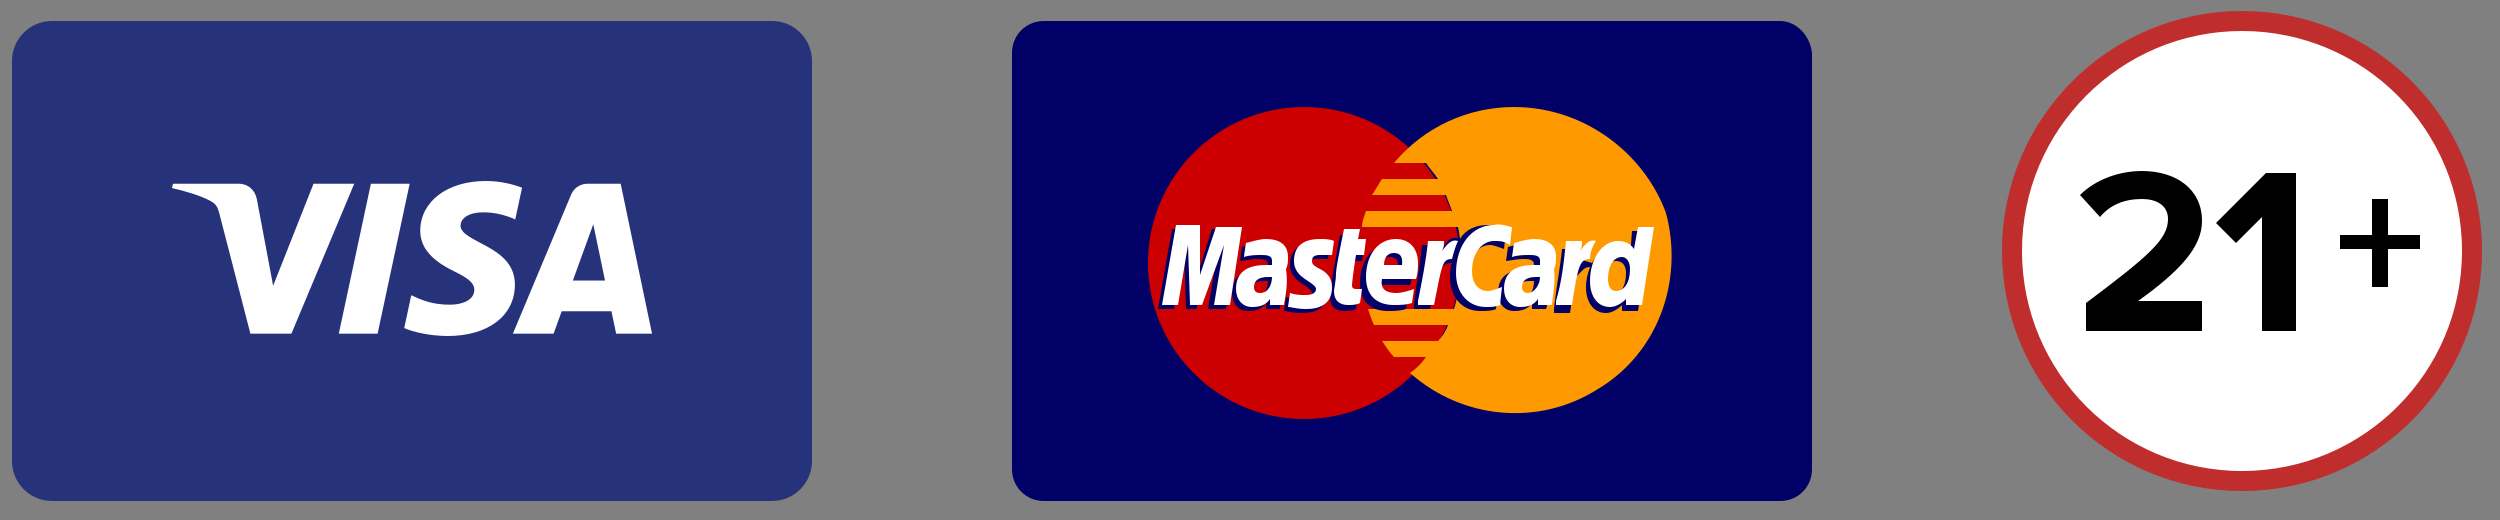
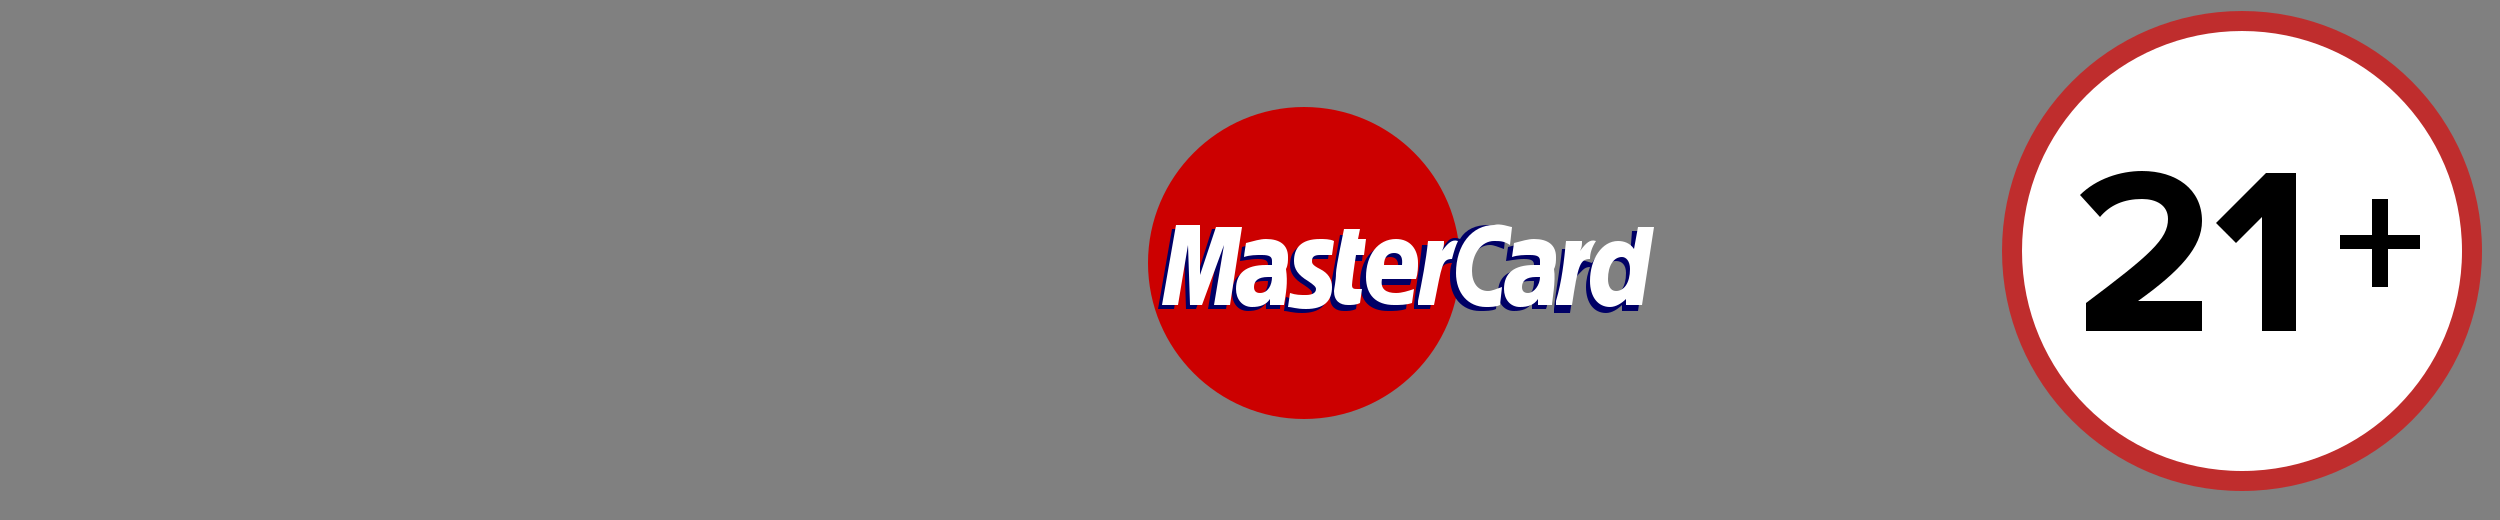
<svg xmlns="http://www.w3.org/2000/svg" width="125" height="26" viewBox="0 0 125 26" fill="none">
  <rect x="0" y="0" width="125" height="26" fill="#808080" stroke="none" />
-   <path d="M38.6 1.05H2.6C1.495 1.05 0.6 1.945 0.6 3.05V23.05C0.6 24.155 1.495 25.05 2.6 25.05H38.6C39.705 25.05 40.6 24.155 40.6 23.05V3.05C40.6 1.945 39.705 1.05 38.6 1.05Z" fill="#26337A" />
-   <path d="M17.712 9.187L14.57 16.684H12.52L10.974 10.701C10.88 10.333 10.799 10.198 10.513 10.043C10.047 9.79 9.277 9.553 8.601 9.405L8.647 9.187H11.947C12.367 9.187 12.745 9.467 12.841 9.952L13.657 14.289L15.676 9.187H17.713L17.712 9.187ZM25.745 14.236C25.753 12.258 23.009 12.149 23.028 11.265C23.033 10.996 23.29 10.71 23.85 10.637C24.128 10.6 24.894 10.572 25.763 10.972L26.103 9.382C25.637 9.213 25.036 9.05 24.289 9.05C22.372 9.05 21.023 10.069 21.012 11.528C21 12.607 21.975 13.21 22.71 13.568C23.466 13.935 23.719 14.171 23.716 14.5C23.711 15.003 23.113 15.225 22.555 15.234C21.58 15.249 21.015 14.97 20.564 14.76L20.212 16.403C20.665 16.61 21.502 16.792 22.369 16.801C24.406 16.801 25.739 15.795 25.745 14.236ZM30.807 16.684H32.601L31.034 9.187H29.379C29.202 9.186 29.029 9.237 28.882 9.335C28.735 9.433 28.621 9.573 28.554 9.737L25.644 16.684H27.68L28.084 15.564H30.572L30.807 16.684ZM28.643 14.027L29.664 11.213L30.251 14.027H28.643ZM20.483 9.187L18.88 16.684H16.94L18.545 9.187H20.483Z" fill="white" />
-   <path d="M89 1.05H52.2C51.3 1.05 50.6 1.75 50.6 2.65V23.45C50.6 24.35 51.3 25.05 52.2 25.05H89C89.9 25.05 90.6 24.35 90.6 23.45V2.65C90.5 1.75 89.8 1.05 89 1.05Z" fill="#000066" />
  <path fill-rule="evenodd" clip-rule="evenodd" d="M73 13.15C73 17.45 69.5 20.95 65.2 20.95C60.9 20.95 57.4 17.45 57.4 13.15C57.4 8.85 60.9 5.35 65.2 5.35C69.5 5.35 73 8.85 73 13.15Z" fill="#CC0000" />
-   <path fill-rule="evenodd" clip-rule="evenodd" d="M75.7 5.35C73.4 5.35 71.2 6.35 69.7 8.15H71.3C71.5 8.45 71.7 8.65 71.9 8.95H69.1C68.9 9.25 68.8 9.45 68.6 9.75H72.3C72.4 10.05 72.5 10.25 72.6 10.55H68.3C68.2 10.85 68.1 11.05 68.1 11.35H72.9C73.2 12.75 73.1 14.15 72.7 15.45H68.4C68.5 15.75 68.6 16.05 68.7 16.25H72.4C72.3 16.55 72.1 16.85 71.9 17.05H69.1C69.3 17.35 69.5 17.65 69.7 17.85H71.3C71.1 18.15 70.8 18.45 70.5 18.65C73.1 20.95 76.9 21.35 79.9 19.45C82.9 17.65 84.2 14.05 83.3 10.65C82.2 7.65 79.2 5.35 75.7 5.35Z" fill="#FF9900" />
  <path fill-rule="evenodd" clip-rule="evenodd" d="M63.4 14.05C63.3 14.05 63.3 14.05 63.2 14.05C62.7 14.05 62.5 14.25 62.5 14.55C62.5 14.75 62.6 14.85 62.8 14.85C63.1 14.85 63.4 14.55 63.4 14.05ZM64 15.45H63.3V15.15C63.1 15.45 62.8 15.55 62.4 15.55C61.9 15.55 61.6 15.15 61.6 14.65C61.6 13.85 62.1 13.45 63.1 13.45C63.2 13.45 63.3 13.45 63.4 13.45C63.4 13.35 63.4 13.35 63.4 13.25C63.4 13.05 63.3 12.95 62.9 12.95C62.5 12.95 62.1 13.05 62 13.05L62.1 12.35C62.5 12.25 62.8 12.15 63.1 12.15C63.8 12.15 64.2 12.45 64.2 13.05C64.2 13.25 64.2 13.45 64.1 13.65C64.2 14.25 64 15.25 64 15.45ZM61.3 15.45H60.4L60.9 12.45L59.8 15.45H59.3L59.2 12.45L58.7 15.45H57.9L58.6 11.45H59.8L59.9 13.65L60.6 11.45H62L61.3 15.45ZM77.3 15.45H76.6V15.15C76.4 15.45 76.1 15.55 75.7 15.55C75.2 15.55 74.9 15.15 74.9 14.65C74.9 13.85 75.4 13.45 76.4 13.45C76.5 13.45 76.6 13.45 76.7 13.45C76.7 13.35 76.7 13.35 76.7 13.25C76.7 13.05 76.6 12.95 76.2 12.95C75.8 12.95 75.4 13.05 75.3 13.05L75.4 12.35C75.8 12.25 76.1 12.15 76.4 12.15C77.1 12.15 77.5 12.45 77.5 13.05C77.5 13.25 77.5 13.45 77.4 13.65C77.5 14.25 77.4 15.25 77.3 15.45ZM76.7 14.05C76.6 14.05 76.6 14.05 76.5 14.05C76 14.05 75.8 14.25 75.8 14.55C75.8 14.75 75.9 14.85 76.1 14.85C76.5 14.85 76.7 14.55 76.7 14.05ZM67.8 15.45C67.6 15.55 67.4 15.55 67.2 15.55C66.8 15.55 66.5 15.35 66.5 14.85C66.5 14.75 66.6 14.35 66.6 13.95L67 11.75H67.8L67.7 12.25H68.2L68.1 13.05H67.6C67.5 13.65 67.4 14.45 67.4 14.55C67.4 14.75 67.5 14.75 67.7 14.75C67.8 14.75 67.9 14.75 67.9 14.75L67.8 15.45ZM70.3 15.45C70 15.55 69.7 15.55 69.4 15.55C68.5 15.55 68 15.05 68 14.15C68 13.05 68.6 12.25 69.5 12.25C70.2 12.25 70.6 12.75 70.6 13.45C70.6 13.65 70.6 13.95 70.5 14.25H68.8C68.7 14.75 69 14.95 69.5 14.95C69.8 14.95 70.1 14.85 70.4 14.75L70.3 15.45ZM69.9 13.45C69.9 13.35 70 12.85 69.5 12.85C69.2 12.85 69 13.05 69 13.45H69.9ZM64.5 13.25C64.5 12.65 64.8 12.15 65.8 12.15C66 12.15 66.3 12.15 66.5 12.25L66.4 12.95C66.2 12.95 66 12.95 65.8 12.95C65.5 12.95 65.4 13.05 65.4 13.25C65.4 13.45 65.4 13.45 65.8 13.65C66.2 13.85 66.4 14.15 66.4 14.55C66.4 15.25 66 15.65 65.1 15.65C64.6 15.65 64.4 15.55 64.2 15.55L64.3 14.85C64.6 14.95 64.8 14.95 65.1 14.95C65.4 14.95 65.6 14.85 65.6 14.65C65.6 14.55 65.5 14.45 65.2 14.25C64.7 13.95 64.5 13.65 64.5 13.25ZM74.5 12.25C73.9 12.25 73.4 12.85 73.4 13.75C73.4 14.35 73.7 14.75 74.2 14.75C74.4 14.75 74.6 14.65 74.9 14.55L74.8 15.45C74.6 15.55 74.3 15.55 74 15.55C73.1 15.55 72.5 14.85 72.5 13.85C72.5 13.65 72.5 13.35 72.6 13.15C72.3 13.15 72.2 13.25 72.1 13.35L71.8 13.55C71.8 13.95 71.7 14.55 71.5 15.45H70.7V15.25C70.8 14.25 71 13.25 71.1 12.25H71.9C71.9 12.35 71.9 12.45 71.9 12.55L72.1 12.45C72.3 12.15 72.5 11.75 73 11.95C73.3 11.45 73.8 11.25 74.4 11.25C74.8 11.25 75.2 11.55 75.3 11.55L75.2 12.45C74.9 12.35 74.7 12.25 74.5 12.25ZM81.6 11.55H82.5L81.9 15.55H81.1V15.25C80.9 15.45 80.6 15.65 80.3 15.65C79.7 15.65 79.3 15.15 79.3 14.35C79.3 13.95 79.4 13.65 79.5 13.35C79.2 13.35 79.1 13.55 78.8 13.85C78.7 14.35 78.6 14.95 78.5 15.65H77.7V15.45C77.8 14.45 78 13.45 78.1 12.45H78.9C78.9 12.55 78.9 12.65 78.9 12.95C78.9 12.95 79.3 13.05 79.6 13.15C79.9 12.65 80.2 12.35 80.7 12.35C81 12.35 81.3 12.55 81.5 12.85L81.6 11.55ZM80.6 14.75C81 14.75 81.3 14.35 81.3 13.65C81.3 13.25 81.1 13.05 80.8 13.05C80.4 13.05 80.1 13.45 80.1 14.15C80.1 14.55 80.3 14.75 80.6 14.75Z" fill="#000066" />
  <path fill-rule="evenodd" clip-rule="evenodd" d="M61.5 15.25H60.7L61.2 12.25L60.1 15.25H59.5L59.4 12.25L58.9 15.25H58.1L58.8 11.25H60V13.75L60.8 11.35H62.1L61.5 15.25ZM64.2 15.25H63.5V14.95C63.3 15.25 63 15.35 62.6 15.35C62.1 15.35 61.8 14.95 61.8 14.45C61.8 13.65 62.3 13.25 63.3 13.25C63.4 13.25 63.5 13.25 63.6 13.25C63.6 13.15 63.6 13.15 63.6 13.05C63.6 12.85 63.5 12.75 63.1 12.75C62.8 12.75 62.5 12.75 62.2 12.85C62.2 12.75 62.3 12.15 62.3 12.15C62.7 12.05 63 11.95 63.3 11.95C64 11.95 64.4 12.25 64.4 12.85C64.4 13.05 64.4 13.25 64.3 13.45C64.4 14.15 64.3 14.65 64.2 15.25ZM63.6 13.85C63.5 13.85 63.5 13.85 63.4 13.85C62.9 13.85 62.7 14.05 62.7 14.35C62.7 14.55 62.8 14.65 63 14.65C63.4 14.65 63.6 14.25 63.6 13.85ZM75.6 11.35L75.5 12.25C75.2 12.05 75 12.05 74.7 12.05C74.1 12.05 73.6 12.65 73.6 13.55C73.6 14.15 73.9 14.55 74.4 14.55C74.6 14.55 74.8 14.45 75.1 14.35L75 15.25C74.8 15.35 74.5 15.35 74.3 15.35C73.4 15.35 72.8 14.65 72.8 13.65C72.8 12.25 73.6 11.25 74.7 11.25C75 11.15 75.5 11.35 75.6 11.35ZM77.6 15.25H76.9V14.95C76.7 15.25 76.4 15.35 76 15.35C75.5 15.35 75.2 14.95 75.2 14.45C75.2 13.65 75.7 13.25 76.7 13.25C76.8 13.25 76.9 13.25 77 13.25C77 13.15 77 13.15 77 13.05C77 12.85 76.9 12.75 76.5 12.75C76.2 12.75 75.9 12.75 75.6 12.85L75.7 12.15C76.1 12.05 76.4 11.95 76.7 11.95C77.4 11.95 77.8 12.25 77.8 12.85C77.8 13.05 77.8 13.25 77.7 13.45C77.8 14.05 77.6 15.05 77.6 15.25ZM77 13.85C76.9 13.85 76.9 13.85 76.8 13.85C76.3 13.85 76.1 14.05 76.1 14.35C76.1 14.55 76.2 14.65 76.4 14.65C76.7 14.65 77 14.25 77 13.85ZM68 15.15C67.8 15.25 67.6 15.25 67.4 15.25C67 15.25 66.7 15.05 66.7 14.55C66.7 14.45 66.8 14.05 66.8 13.65C66.8 13.35 67.2 11.45 67.2 11.45H68L67.9 11.95H68.3L68.2 12.75H67.8C67.7 13.35 67.6 14.15 67.6 14.25C67.6 14.45 67.7 14.45 67.9 14.45C68 14.45 68.1 14.45 68.1 14.45L68 15.15ZM70.6 15.15C70.3 15.25 70 15.25 69.7 15.25C68.8 15.25 68.3 14.75 68.3 13.85C68.3 12.75 68.9 11.95 69.8 11.95C70.5 11.95 70.9 12.45 70.9 13.15C70.9 13.35 70.9 13.65 70.8 13.95H69.1C69 14.45 69.3 14.65 69.8 14.65C70.1 14.65 70.4 14.55 70.7 14.45L70.6 15.15ZM70.1 13.25C70.1 13.15 70.2 12.65 69.7 12.65C69.4 12.65 69.2 12.85 69.2 13.25H70.1ZM64.7 13.05C64.7 12.45 65 11.95 66 11.95C66.2 11.95 66.5 11.95 66.7 12.05L66.6 12.75C66.4 12.75 66.2 12.75 66 12.75C65.7 12.75 65.6 12.85 65.6 13.05C65.6 13.15 65.6 13.25 66 13.45C66.4 13.65 66.6 13.95 66.6 14.35C66.6 15.05 66.2 15.45 65.3 15.45C64.8 15.45 64.6 15.35 64.4 15.35L64.5 14.65C64.8 14.75 65 14.75 65.3 14.75C65.6 14.75 65.8 14.65 65.8 14.45C65.8 14.35 65.7 14.25 65.4 14.05C64.9 13.75 64.7 13.45 64.7 13.05ZM82.1 15.25H81.3V14.95C81.1 15.15 80.8 15.35 80.5 15.35C79.9 15.35 79.5 14.85 79.5 14.05C79.5 12.95 80.1 12.05 80.9 12.05C81.2 12.05 81.5 12.15 81.7 12.45L81.9 11.35H82.7L82.1 15.25ZM80.8 14.55C81.2 14.55 81.5 14.15 81.5 13.45C81.5 13.05 81.3 12.85 81.1 12.85C80.7 12.85 80.4 13.25 80.4 13.95C80.4 14.25 80.5 14.55 80.8 14.55ZM78.3 12.05H79.1C79.1 12.25 79.1 12.35 79 12.55C79.3 12.15 79.5 11.95 79.8 12.05C79.6 12.35 79.5 12.65 79.5 12.95C79 12.95 78.9 13.25 78.6 15.25H77.8V15.05C78.1 14.05 78.2 13.05 78.3 12.05ZM71.4 12.05H72.2C72.2 12.25 72.2 12.35 72.1 12.55C72.4 12.15 72.6 11.95 72.9 12.05C72.8 12.25 72.7 12.55 72.6 12.95C72.1 12.95 72.1 13.25 71.7 15.25H70.9V15.05C71.1 14.05 71.3 13.05 71.4 12.05Z" fill="white" />
  <path d="M112.1 24.05C118.451 24.05 123.6 18.901 123.6 12.55C123.6 6.199 118.451 1.05 112.1 1.05C105.749 1.05 100.6 6.199 100.6 12.55C100.6 18.901 105.749 24.05 112.1 24.05Z" fill="white" stroke="#BF2D2D" />
  <path d="M104.2 16.55H110.1V15.05H106.9C109 13.55 110.1 12.35 110.1 11.05C110.1 9.45 108.8 8.55 107.1 8.55C106 8.55 104.8 8.95 104 9.75L105 10.85C105.5 10.25 106.2 9.95 107.1 9.95C107.8 9.95 108.4 10.25 108.4 10.95C108.4 11.95 107.5 12.75 104.3 15.15V16.55H104.2ZM113.1 16.55H114.8V8.65H113.3L110.8 11.15L111.8 12.15L113.1 10.85V16.55ZM119.4 12.45H121V11.75H119.4V9.95H118.6V11.75H117V12.45H118.6V14.35H119.4V12.45Z" fill="black" />
</svg>